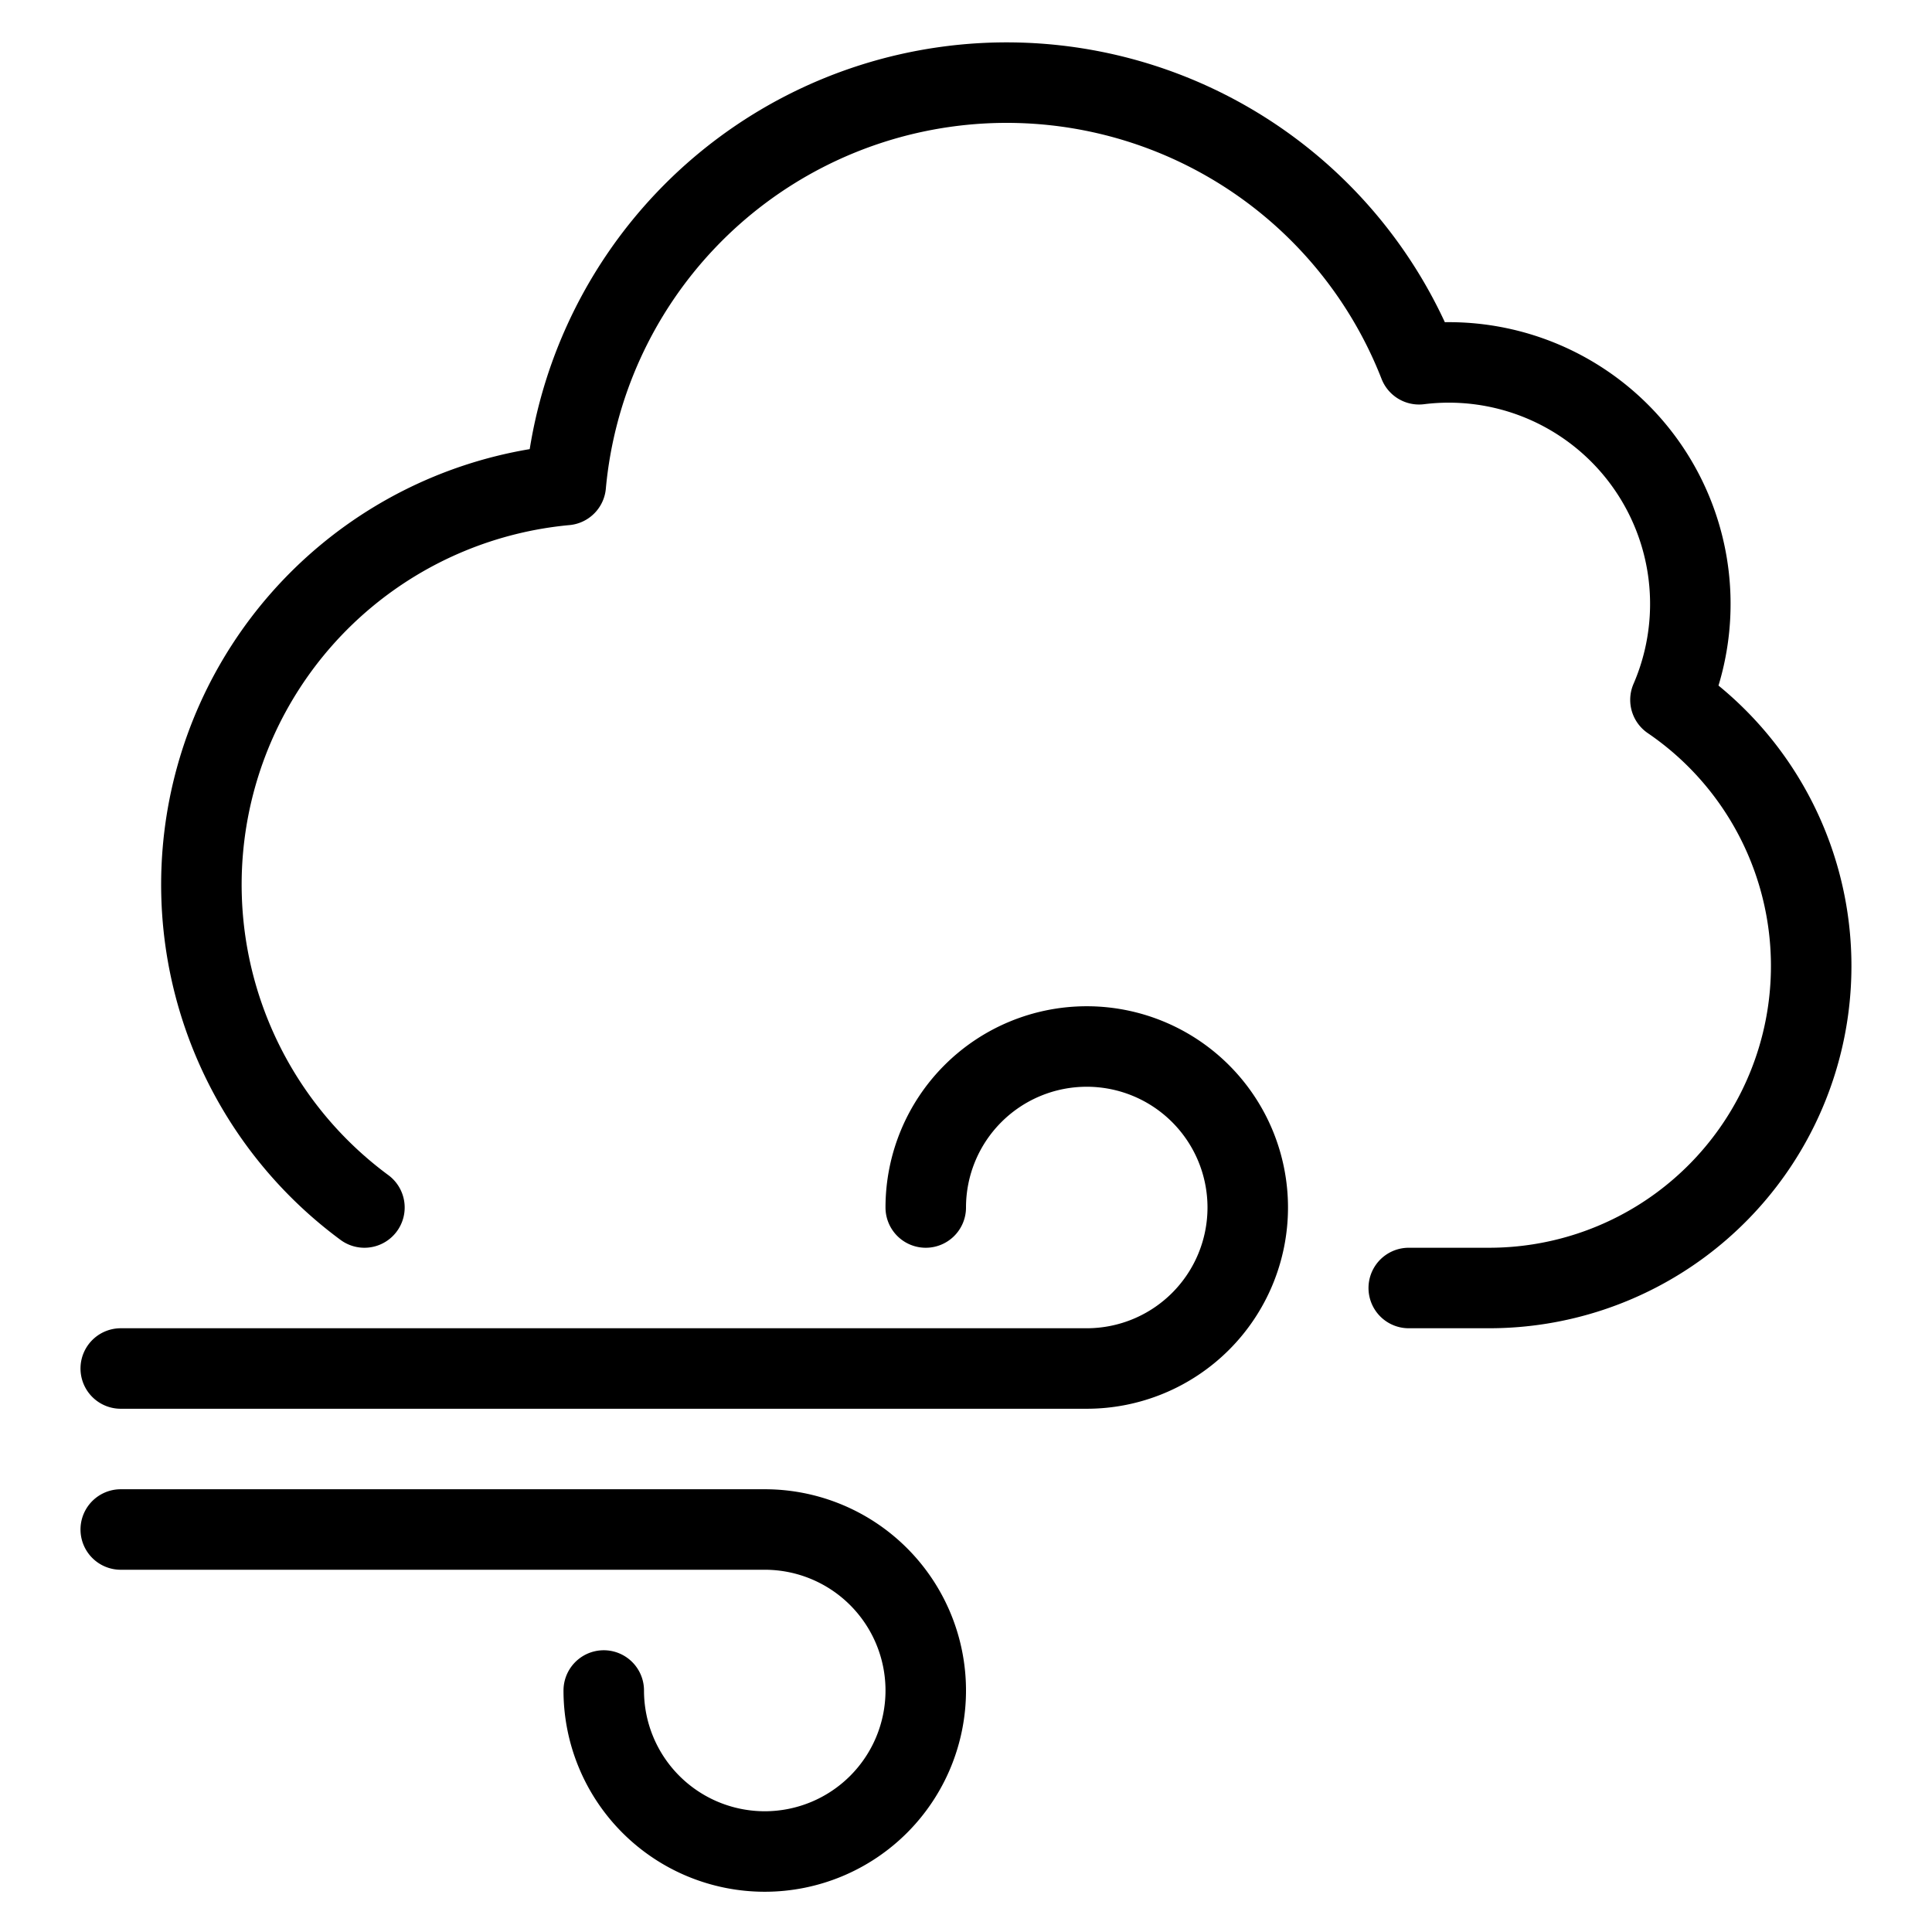
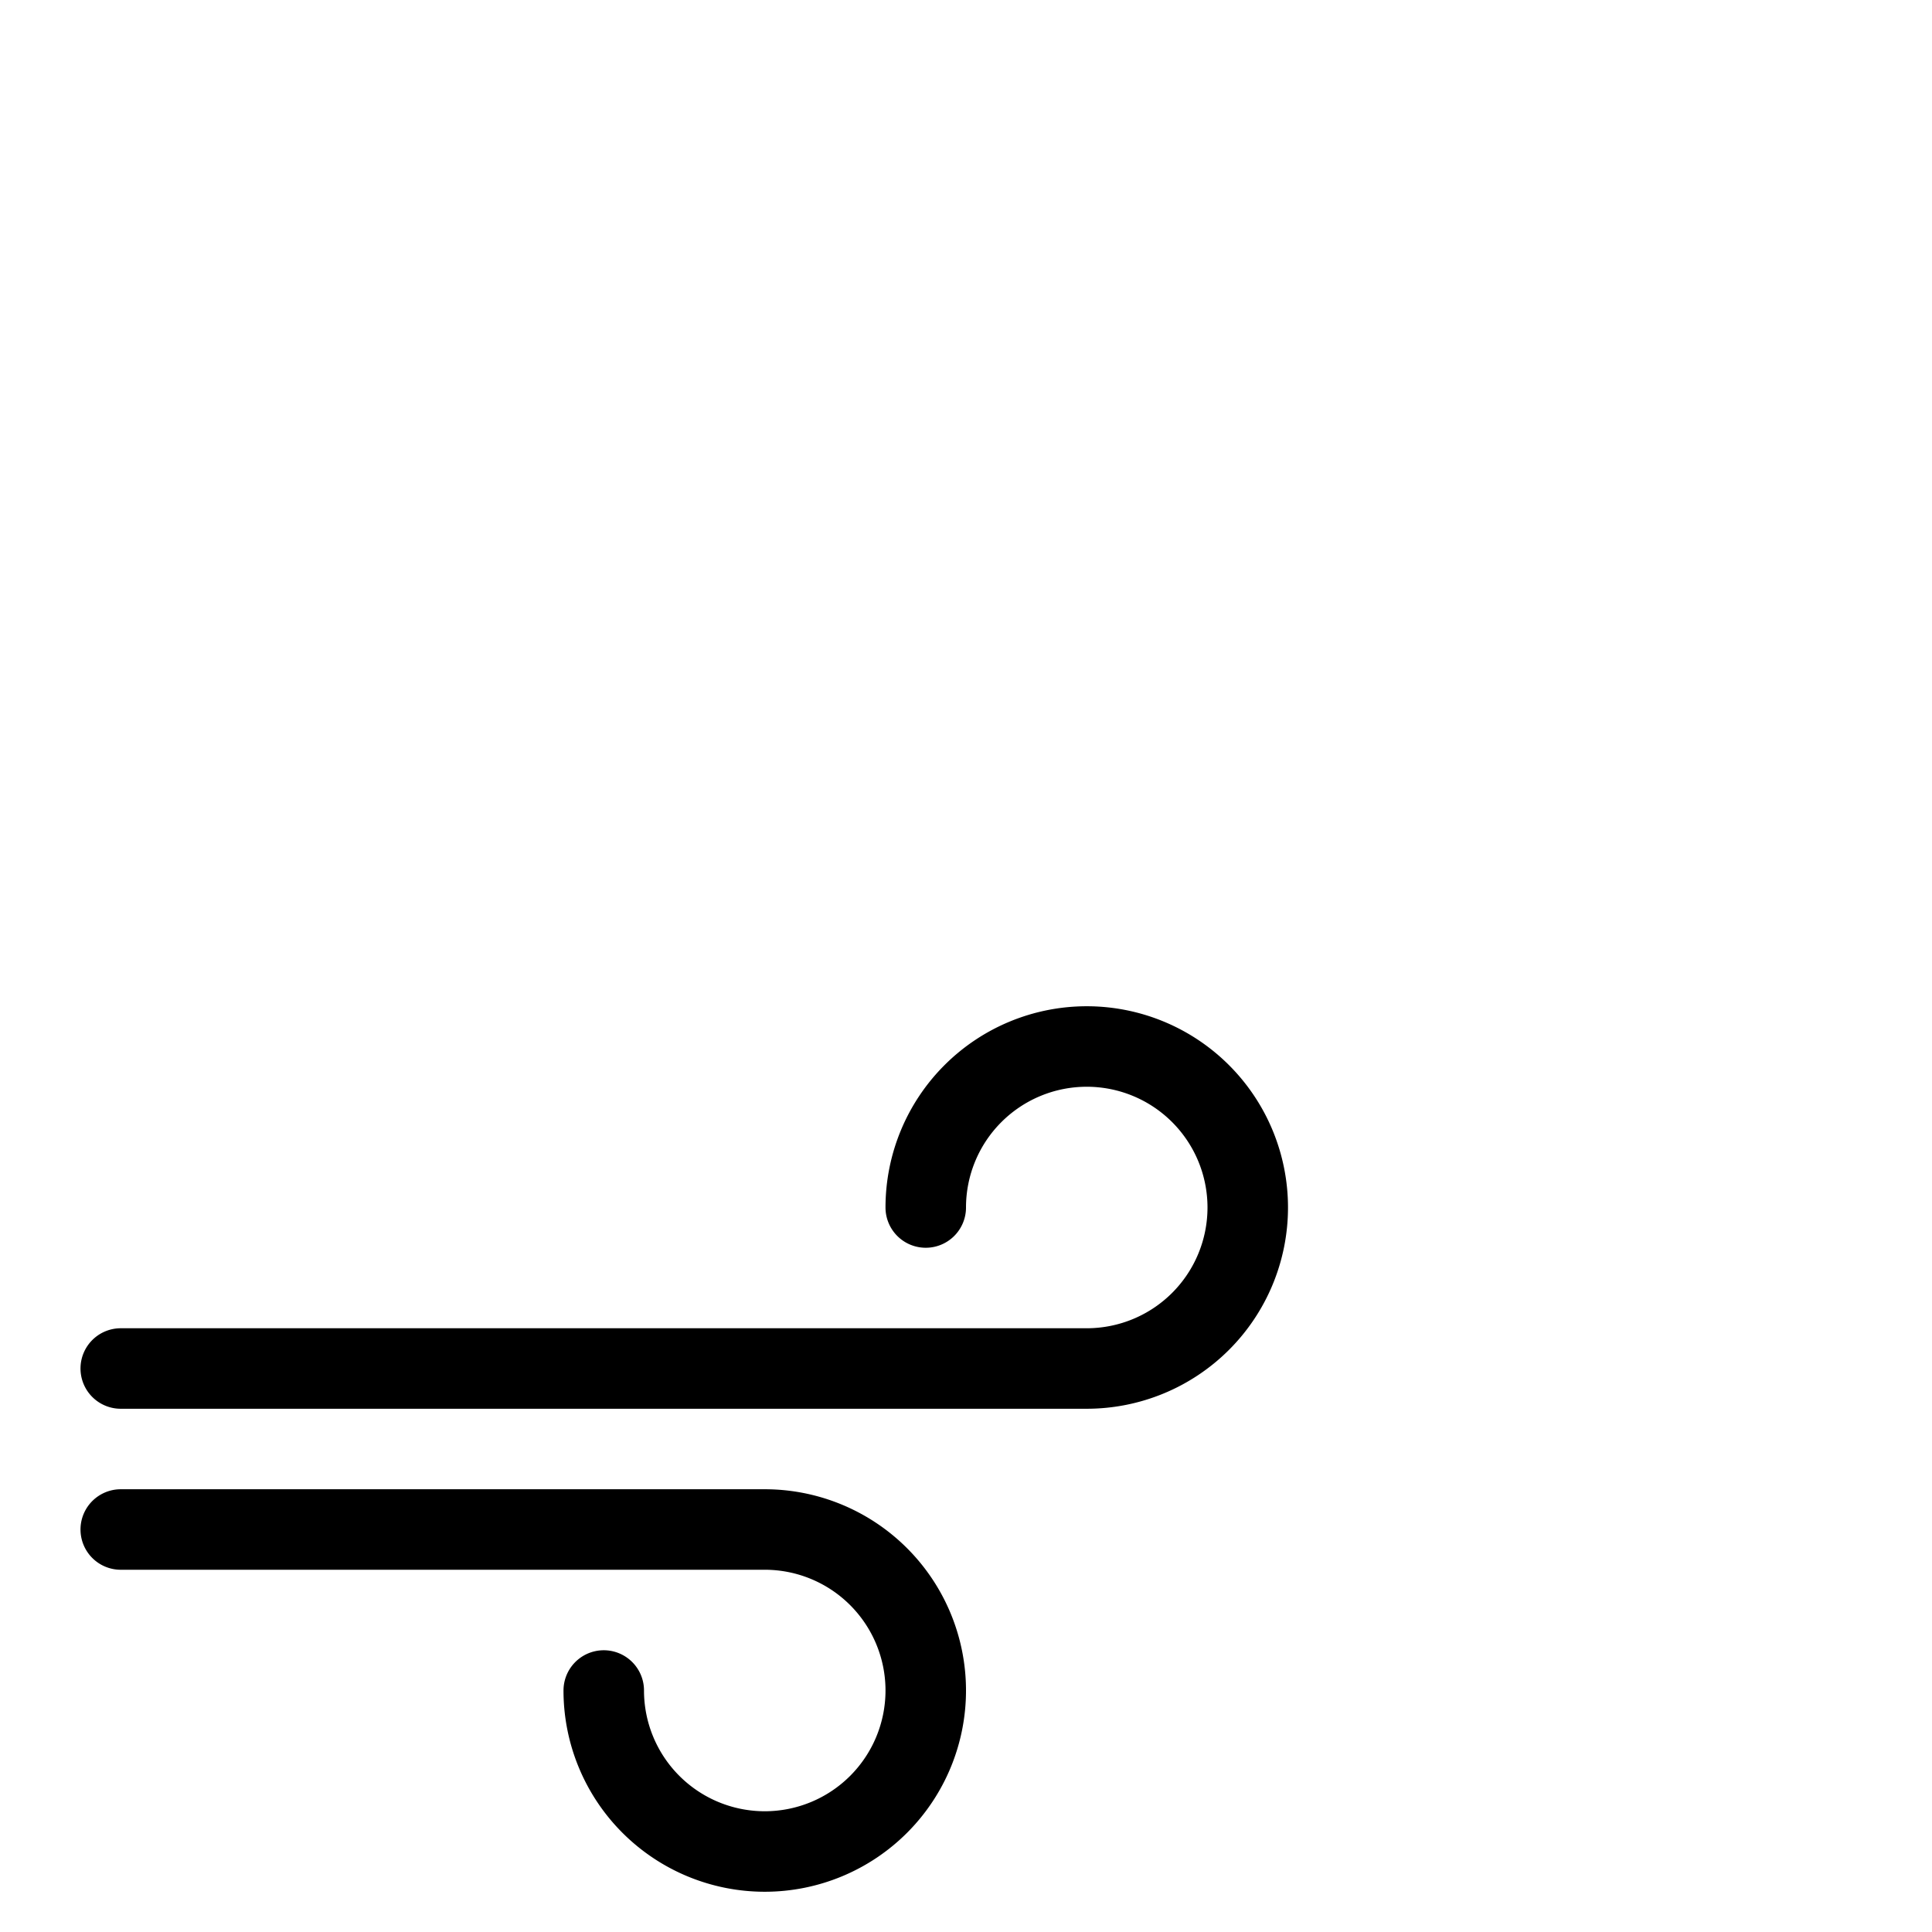
<svg xmlns="http://www.w3.org/2000/svg" id="Light" viewBox="0 0 24 24" stroke="black">
  <defs>
    <style>.cls-1{fill:none;stroke:currentColor;stroke-linecap:round;stroke-linejoin:round}</style>
  </defs>
  <path class="cls-1" d="M11.5 15a2 2 0 1 1 2 2h-12m6 4a2 2 0 1 0 2-2h-8" />
-   <path class="cls-1" d="M17.5 16h1a4 4 0 0 0 2.251-7.306 3 3 0 0 0-3.123-4.169 5.5 5.5 0 0 0-10.6 1.5A4.985 4.985 0 0 0 4.527 15" />
</svg>